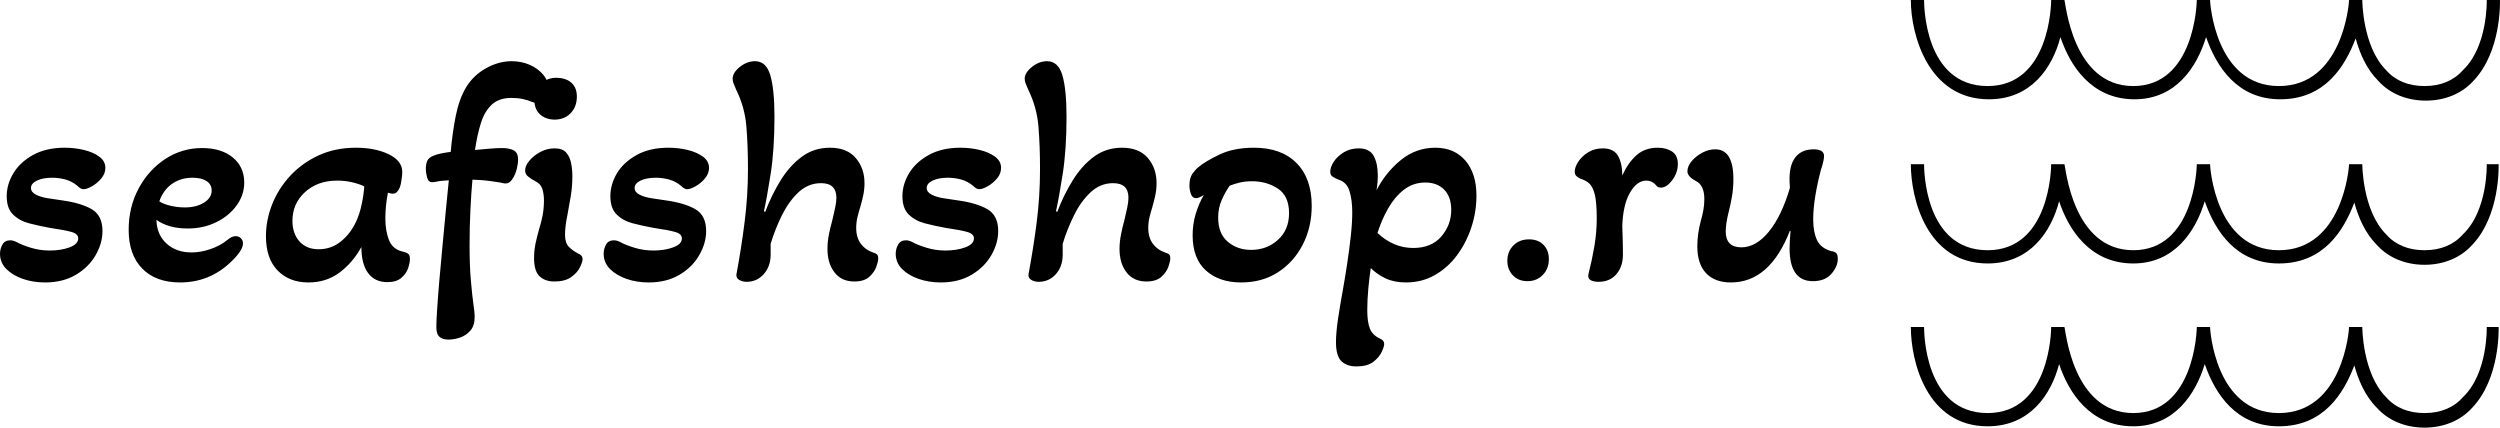
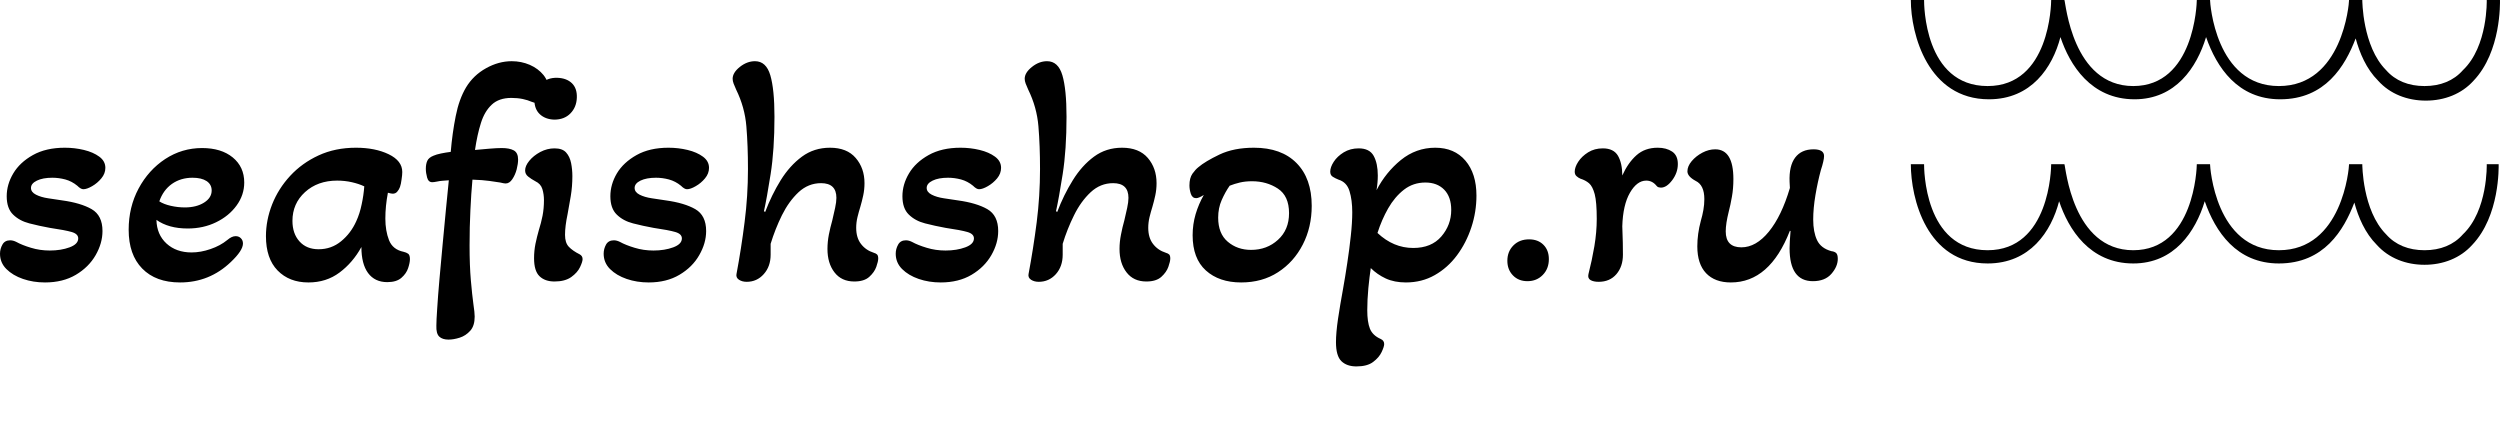
<svg xmlns="http://www.w3.org/2000/svg" viewBox="0 0 395.52 67.654" height="67.654" width="395.52">
  <g>
    <svg viewBox="0 0 538.037 92.032" height="67.654" width="395.52">
      <g transform="matrix(1,0,0,1,0,12.719)">
        <svg viewBox="0 0 395.52 66.593" height="66.593" width="395.52">
          <g id="textblocktransform">
            <svg viewBox="0 0 395.52 66.593" height="66.593" width="395.52" id="textblock">
              <g>
                <svg viewBox="0 0 395.52 66.593" height="66.593" width="395.52">
                  <g transform="matrix(1,0,0,1,0,0)">
                    <svg width="395.52" viewBox="1.45 -34 287.82 47.8" height="66.593" data-palette-color="#000000">
                      <g class="wordmark-text-0" data-fill-palette-color="primary" id="text-0">
                        <path d="M8.5 0.65L8.5 0.65Q6.65 0.65 5.05 0.1 3.45-0.45 2.45-1.45 1.45-2.45 1.45-3.85L1.45-3.85Q1.45-4.6 1.83-5.28 2.2-5.95 3.05-5.95L3.05-5.95Q3.5-5.95 4-5.7L4-5.7Q4.9-5.2 6.3-4.78 7.7-4.35 9.25-4.35L9.25-4.35Q11-4.35 12.35-4.85 13.7-5.35 13.7-6.25L13.7-6.25Q13.7-6.95 12.68-7.25 11.65-7.55 9.25-7.9L9.25-7.9Q7.6-8.2 6.05-8.6 4.5-9 3.5-9.98 2.5-10.95 2.5-12.85L2.5-12.85Q2.5-14.7 3.53-16.43 4.55-18.15 6.6-19.3 8.65-20.45 11.6-20.45L11.6-20.45Q13.15-20.45 14.6-20.1 16.05-19.75 17-19.05 17.95-18.35 17.95-17.3L17.95-17.3Q17.95-16.4 17.32-15.65 16.7-14.9 15.88-14.43 15.05-13.95 14.5-13.95L14.5-13.95Q14.1-13.95 13.55-14.5L13.55-14.5Q12.7-15.2 11.68-15.48 10.65-15.75 9.65-15.75L9.65-15.75Q8.15-15.75 7.23-15.3 6.3-14.85 6.3-14.15L6.3-14.15Q6.3-13.5 7.08-13.1 7.85-12.7 9-12.53 10.15-12.35 11.2-12.2L11.2-12.2Q14.1-11.8 15.8-10.83 17.5-9.85 17.5-7.4L17.5-7.4Q17.5-5.5 16.43-3.63 15.35-1.75 13.33-0.55 11.3 0.65 8.5 0.65ZM29.65 0.65L29.65 0.65Q25.85 0.65 23.72-1.53 21.6-3.7 21.6-7.6L21.6-7.6Q21.6-11.15 23.15-14.05 24.7-16.95 27.32-18.68 29.95-20.4 33.1-20.4L33.1-20.4Q36.1-20.4 37.9-18.93 39.7-17.45 39.7-15L39.7-15Q39.7-13.05 38.5-11.4 37.3-9.75 35.3-8.78 33.3-7.8 30.85-7.8L30.85-7.8Q27.85-7.8 25.95-9.15L25.95-9.15Q26-6.85 27.52-5.45 29.05-4.05 31.45-4.05L31.45-4.05Q32.9-4.05 34.42-4.58 35.95-5.1 37.05-6L37.05-6Q37.75-6.6 38.35-6.6L38.35-6.6Q38.85-6.6 39.17-6.28 39.5-5.95 39.5-5.45L39.5-5.45Q39.5-4.35 37.6-2.55L37.6-2.55Q34.25 0.65 29.65 0.65ZM30.4-11.1L30.4-11.1Q32.2-11.1 33.4-11.85 34.6-12.6 34.6-13.75L34.6-13.75Q34.6-14.7 33.8-15.23 33-15.75 31.6-15.75L31.6-15.75Q29.75-15.75 28.37-14.78 27-13.8 26.4-12.05L26.4-12.05Q27.1-11.6 28.2-11.35 29.3-11.1 30.4-11.1ZM49.75 0.65L49.75 0.65Q46.75 0.65 44.92-1.23 43.1-3.1 43.1-6.6L43.1-6.6Q43.1-9.1 44.07-11.58 45.05-14.05 46.9-16.05 48.75-18.05 51.35-19.25 53.95-20.45 57.2-20.45L57.2-20.45Q60.2-20.45 62.32-19.43 64.45-18.4 64.45-16.65L64.45-16.65Q64.45-16.2 64.34-15.48 64.25-14.75 64.09-14.3L64.09-14.3Q63.95-13.9 63.67-13.58 63.4-13.25 62.95-13.25L62.95-13.25Q62.75-13.25 62.2-13.4L62.2-13.4Q62-12.35 61.9-11.35 61.8-10.35 61.8-9.35L61.8-9.35Q61.8-7.45 62.37-5.98 62.95-4.5 64.65-4.15L64.65-4.15Q65.09-4.05 65.37-3.85 65.65-3.65 65.65-3L65.65-3Q65.65-2.45 65.37-1.6 65.09-0.75 64.32-0.08 63.55 0.6 62.1 0.6L62.1 0.6Q60.15 0.6 59.09-0.83 58.05-2.25 58.05-4.9L58.05-4.9Q56.7-2.45 54.62-0.9 52.55 0.65 49.75 0.65ZM51.35-4.55L51.35-4.55Q53.35-4.55 54.87-5.8 56.4-7.05 57.25-8.95L57.25-8.95Q57.8-10.15 58.09-11.58 58.4-13 58.5-14.4L58.5-14.4Q57.65-14.8 56.55-15.05 55.45-15.3 54.25-15.3L54.25-15.3Q51.2-15.3 49.22-13.5 47.25-11.7 47.25-9L47.25-9Q47.25-7 48.35-5.78 49.45-4.55 51.35-4.55ZM71.69 9.6L71.69 9.6Q70.74 9.6 70.24 9.13 69.74 8.65 69.79 7.4L69.79 7.4Q69.79 6.65 69.92 4.73 70.04 2.8 70.27 0.18 70.49-2.45 70.77-5.3 71.04-8.15 71.29-10.8 71.54-13.45 71.74-15.35L71.74-15.35Q71.24-15.3 70.79-15.28 70.34-15.25 69.89-15.15L69.89-15.15Q69.39-15.05 69.14-15.05L69.14-15.05Q68.54-15.05 68.34-15.78 68.14-16.5 68.14-17.15L68.14-17.15Q68.14-17.9 68.37-18.4 68.59-18.9 69.34-19.2L69.34-19.2Q69.79-19.4 70.52-19.55 71.24-19.7 72.04-19.8L72.04-19.8Q72.29-22.75 72.82-25.4 73.34-28.05 74.44-29.9L74.44-29.9Q75.59-31.8 77.57-32.9 79.54-34 81.59-34L81.59-34Q83.09-34 84.42-33.43 85.74-32.85 86.57-31.83 87.39-30.8 87.39-29.5L87.39-29.5Q87.39-28.55 86.92-27.95 86.44-27.35 85.84-27.35L85.84-27.35Q85.59-27.35 85.29-27.45 84.99-27.55 84.69-27.65L84.69-27.65Q84.14-27.9 83.32-28.08 82.49-28.25 81.54-28.25L81.54-28.25Q79.59-28.25 78.47-27.2 77.34-26.15 76.77-24.33 76.19-22.5 75.84-20.1L75.84-20.1Q76.89-20.2 78.09-20.3 79.29-20.4 80.04-20.4L80.04-20.4Q81.24-20.4 81.92-20.03 82.59-19.65 82.59-18.6L82.59-18.6Q82.59-17.95 82.37-17.07 82.14-16.2 81.69-15.53 81.24-14.85 80.64-14.85L80.64-14.85Q80.39-14.85 79.79-15L79.79-15Q79.14-15.1 78.09-15.25 77.04-15.4 75.44-15.45L75.44-15.45Q75.24-13.3 75.12-10.68 74.99-8.05 74.99-5.15L74.99-5.15Q74.99-2 75.19 0.3 75.39 2.6 75.59 4.05L75.59 4.05Q75.69 4.7 75.74 5.2 75.79 5.7 75.79 6L75.79 6Q75.79 7.45 75.09 8.22 74.39 9 73.44 9.3 72.49 9.6 71.69 9.6ZM88.24-24.85L88.24-24.85Q86.84-24.9 85.99-25.7 85.14-26.5 85.14-27.95L85.14-27.95Q85.19-29.5 86.19-30.48 87.19-31.45 88.74-31.4L88.74-31.4Q90.19-31.35 91.02-30.55 91.84-29.75 91.79-28.3L91.79-28.3Q91.74-26.8 90.79-25.83 89.84-24.85 88.24-24.85ZM88.29 0.5L88.29 0.5Q86.79 0.5 85.94-0.33 85.09-1.15 85.09-3.15L85.09-3.15Q85.09-4.3 85.31-5.4 85.54-6.5 85.84-7.55L85.84-7.55Q86.19-8.65 86.42-9.8 86.64-10.95 86.64-12.25L86.64-12.25Q86.64-13.15 86.39-13.98 86.14-14.8 85.29-15.2L85.29-15.2Q84.64-15.55 84.17-15.93 83.69-16.3 83.69-16.9L83.69-16.9Q83.69-17.6 84.34-18.4 84.99-19.2 86.06-19.78 87.14-20.35 88.29-20.35L88.29-20.35Q89.54-20.35 90.11-19.7 90.69-19.05 90.89-18.05 91.09-17.05 91.09-16L91.09-16Q91.09-14.4 90.84-12.88 90.59-11.35 90.34-10.05L90.34-10.05Q90.14-9.1 90.04-8.3 89.94-7.5 89.94-6.8L89.94-6.8Q89.94-5.55 90.54-4.93 91.14-4.3 92.24-3.75L92.24-3.75Q92.69-3.5 92.69-3L92.69-3Q92.69-2.6 92.29-1.75 91.89-0.9 90.92-0.2 89.94 0.5 88.29 0.5ZM103.04 0.65L103.04 0.65Q101.19 0.65 99.59 0.1 97.99-0.45 96.99-1.45 95.99-2.45 95.99-3.85L95.99-3.85Q95.99-4.6 96.36-5.28 96.74-5.95 97.59-5.95L97.59-5.95Q98.04-5.95 98.54-5.7L98.54-5.7Q99.44-5.2 100.84-4.78 102.24-4.35 103.79-4.35L103.79-4.35Q105.54-4.35 106.89-4.85 108.24-5.35 108.24-6.25L108.24-6.25Q108.24-6.95 107.21-7.25 106.19-7.55 103.79-7.9L103.79-7.9Q102.14-8.2 100.59-8.6 99.04-9 98.04-9.98 97.04-10.95 97.04-12.85L97.04-12.85Q97.04-14.7 98.06-16.43 99.09-18.15 101.14-19.3 103.19-20.45 106.14-20.45L106.14-20.45Q107.69-20.45 109.14-20.1 110.59-19.75 111.54-19.05 112.49-18.35 112.49-17.3L112.49-17.3Q112.49-16.4 111.86-15.65 111.24-14.9 110.41-14.43 109.59-13.95 109.04-13.95L109.04-13.95Q108.64-13.95 108.09-14.5L108.09-14.5Q107.24-15.2 106.21-15.48 105.19-15.75 104.19-15.75L104.19-15.75Q102.69-15.75 101.76-15.3 100.84-14.85 100.84-14.15L100.84-14.15Q100.84-13.5 101.61-13.1 102.39-12.7 103.54-12.53 104.69-12.35 105.74-12.2L105.74-12.2Q108.64-11.8 110.34-10.83 112.04-9.85 112.04-7.4L112.04-7.4Q112.04-5.5 110.96-3.63 109.89-1.75 107.86-0.55 105.84 0.65 103.04 0.65ZM118.39 0.55L118.39 0.55Q117.69 0.55 117.19 0.23 116.69-0.1 116.79-0.65L116.79-0.65Q117.54-4.65 118.06-8.78 118.59-12.9 118.59-17.1L118.59-17.1Q118.59-20.8 118.34-23.8 118.09-26.8 116.74-29.55L116.74-29.55Q116.49-30.1 116.34-30.5 116.19-30.9 116.19-31.25L116.19-31.25Q116.19-32.2 117.31-33.1 118.44-34 119.69-34L119.69-34Q121.44-34 122.09-31.8 122.74-29.6 122.74-25.3L122.74-25.3Q122.74-20.15 122.14-16.32 121.54-12.5 121.09-10.5L121.09-10.5 121.29-10.4Q122.29-13.05 123.71-15.35 125.14-17.65 127.04-19.05 128.94-20.45 131.44-20.45L131.44-20.45Q134.09-20.45 135.46-18.85 136.84-17.25 136.84-14.9L136.84-14.9Q136.84-13.9 136.64-12.98 136.44-12.05 136.19-11.2L136.19-11.2Q135.94-10.4 135.74-9.58 135.54-8.75 135.54-7.9L135.54-7.9Q135.54-6.35 136.29-5.38 137.04-4.4 138.29-4L138.29-4Q138.64-3.9 138.81-3.73 138.99-3.55 138.99-3.1L138.99-3.1Q138.99-2.65 138.69-1.8 138.39-0.95 137.59-0.23 136.79 0.5 135.24 0.5L135.24 0.5Q133.24 0.5 132.14-0.93 131.04-2.35 131.04-4.6L131.04-4.6Q131.04-5.7 131.26-6.85 131.49-8 131.79-9.05L131.79-9.05Q132.04-10.1 132.24-11.03 132.44-11.95 132.44-12.6L132.44-12.6Q132.44-14.9 130.04-14.9L130.04-14.9Q128.04-14.9 126.51-13.48 124.99-12.05 123.91-9.88 122.84-7.7 122.14-5.4L122.14-5.4 122.14-3.7Q122.14-1.85 121.06-0.65 119.99 0.55 118.39 0.55ZM148.78 0.65L148.78 0.65Q146.93 0.65 145.33 0.1 143.73-0.45 142.73-1.45 141.73-2.45 141.73-3.85L141.73-3.85Q141.73-4.6 142.11-5.28 142.48-5.95 143.33-5.95L143.33-5.95Q143.78-5.95 144.28-5.7L144.28-5.7Q145.18-5.2 146.58-4.78 147.98-4.35 149.53-4.35L149.53-4.35Q151.28-4.35 152.63-4.85 153.98-5.35 153.98-6.25L153.98-6.25Q153.98-6.95 152.96-7.25 151.93-7.55 149.53-7.9L149.53-7.9Q147.88-8.2 146.33-8.6 144.78-9 143.78-9.98 142.78-10.95 142.78-12.85L142.78-12.85Q142.78-14.7 143.81-16.43 144.83-18.15 146.88-19.3 148.93-20.45 151.88-20.45L151.88-20.45Q153.43-20.45 154.88-20.1 156.33-19.75 157.28-19.05 158.23-18.35 158.23-17.3L158.23-17.3Q158.23-16.4 157.61-15.65 156.98-14.9 156.16-14.43 155.33-13.95 154.78-13.95L154.78-13.95Q154.38-13.95 153.83-14.5L153.83-14.5Q152.98-15.2 151.96-15.48 150.93-15.75 149.93-15.75L149.93-15.75Q148.43-15.75 147.51-15.3 146.58-14.85 146.58-14.15L146.58-14.15Q146.58-13.5 147.36-13.1 148.13-12.7 149.28-12.53 150.43-12.35 151.48-12.2L151.48-12.2Q154.38-11.8 156.08-10.83 157.78-9.85 157.78-7.4L157.78-7.4Q157.78-5.5 156.71-3.63 155.63-1.75 153.61-0.55 151.58 0.65 148.78 0.65ZM164.13 0.55L164.13 0.55Q163.43 0.55 162.93 0.23 162.43-0.1 162.53-0.65L162.53-0.65Q163.28-4.65 163.81-8.78 164.33-12.9 164.33-17.1L164.33-17.1Q164.33-20.8 164.08-23.8 163.83-26.8 162.48-29.55L162.48-29.55Q162.23-30.1 162.08-30.5 161.93-30.9 161.93-31.25L161.93-31.25Q161.93-32.2 163.06-33.1 164.18-34 165.43-34L165.43-34Q167.18-34 167.83-31.8 168.48-29.6 168.48-25.3L168.48-25.3Q168.48-20.15 167.88-16.32 167.28-12.5 166.83-10.5L166.83-10.5 167.03-10.4Q168.03-13.05 169.46-15.35 170.88-17.65 172.78-19.05 174.68-20.45 177.18-20.45L177.18-20.45Q179.83-20.45 181.21-18.85 182.58-17.25 182.58-14.9L182.58-14.9Q182.58-13.9 182.38-12.98 182.18-12.05 181.93-11.2L181.93-11.2Q181.68-10.4 181.48-9.58 181.28-8.75 181.28-7.9L181.28-7.9Q181.28-6.35 182.03-5.38 182.78-4.4 184.03-4L184.03-4Q184.38-3.9 184.56-3.73 184.73-3.55 184.73-3.1L184.73-3.1Q184.73-2.65 184.43-1.8 184.13-0.95 183.33-0.23 182.53 0.5 180.98 0.5L180.98 0.5Q178.98 0.5 177.88-0.93 176.78-2.35 176.78-4.6L176.78-4.6Q176.78-5.7 177.01-6.85 177.23-8 177.53-9.05L177.53-9.05Q177.78-10.1 177.98-11.03 178.18-11.95 178.18-12.6L178.18-12.6Q178.18-14.9 175.78-14.9L175.78-14.9Q173.78-14.9 172.26-13.48 170.73-12.05 169.66-9.88 168.58-7.7 167.88-5.4L167.88-5.4 167.88-3.7Q167.88-1.85 166.81-0.65 165.73 0.55 164.13 0.55ZM195.83 0.65L195.83 0.65Q192.38 0.65 190.3-1.23 188.23-3.1 188.23-6.75L188.23-6.75Q188.23-8.45 188.7-10.05 189.18-11.65 189.98-13.05L189.98-13.05Q189.18-12.55 188.78-12.55L188.78-12.55Q188.18-12.55 187.95-13.23 187.73-13.9 187.73-14.55L187.73-14.55Q187.73-15.7 188.2-16.38 188.68-17.05 189.13-17.4L189.13-17.4Q190.18-18.3 192.43-19.38 194.68-20.45 197.83-20.45L197.83-20.45Q202.13-20.45 204.5-18.05 206.88-15.65 206.88-11.35L206.88-11.35Q206.88-8 205.48-5.28 204.08-2.55 201.6-0.95 199.13 0.65 195.83 0.65ZM197.38-4.45L197.38-4.45Q199.88-4.45 201.6-6.03 203.33-7.6 203.33-10.2L203.33-10.2Q203.33-12.9 201.58-14.05 199.83-15.2 197.53-15.2L197.53-15.2Q196.48-15.2 195.63-15 194.78-14.8 194.03-14.5L194.03-14.5Q193.33-13.5 192.78-12.25 192.23-11 192.23-9.5L192.23-9.5Q192.23-7 193.73-5.73 195.23-4.45 197.38-4.45ZM213.88 13.8L213.88 13.8Q212.38 13.8 211.53 12.98 210.68 12.15 210.68 10L210.68 10Q210.68 8.55 211 6.35 211.33 4.15 211.78 1.7L211.78 1.7Q212.13-0.25 212.45-2.4 212.78-4.55 213-6.63 213.23-8.7 213.23-10.35L213.23-10.35Q213.23-12.25 212.8-13.65 212.38-15.05 211.08-15.45L211.08-15.45Q210.58-15.65 210.18-15.9 209.78-16.15 209.78-16.7L209.78-16.7Q209.78-17.4 210.33-18.25 210.88-19.1 211.9-19.73 212.93-20.35 214.23-20.35L214.23-20.35Q215.93-20.35 216.58-19.18 217.23-18 217.23-16.1L217.23-16.1Q217.23-15.55 217.18-14.98 217.13-14.4 217.03-13.8L217.03-13.8Q218.48-16.6 220.85-18.53 223.23-20.45 226.23-20.45L226.23-20.45Q229.23-20.45 230.95-18.43 232.68-16.4 232.68-12.95L232.68-12.95Q232.68-10.4 231.88-7.98 231.08-5.55 229.63-3.6 228.18-1.65 226.15-0.5 224.13 0.65 221.63 0.65L221.63 0.65Q219.83 0.65 218.48 0.03 217.13-0.6 216.13-1.6L216.13-1.6Q215.93-0.3 215.75 1.55 215.58 3.4 215.58 5L215.58 5Q215.58 6.85 216 7.9 216.43 8.95 217.68 9.5L217.68 9.5Q218.23 9.75 218.23 10.3L218.23 10.3Q218.23 10.7 217.83 11.55 217.43 12.4 216.5 13.1 215.58 13.8 213.88 13.8ZM222.78-4.75L222.78-4.75Q225.63-4.75 227.18-6.55 228.73-8.35 228.73-10.7L228.73-10.7Q228.73-12.75 227.63-13.88 226.53-15 224.68-15L224.68-15Q222.78-15 221.33-13.88 219.88-12.75 218.85-10.95 217.83-9.15 217.18-7.1L217.18-7.1Q219.68-4.75 222.78-4.75ZM240.67 0.45L240.67 0.45Q239.27 0.45 238.4-0.45 237.52-1.35 237.52-2.75L237.52-2.75Q237.52-4.2 238.47-5.15 239.42-6.1 240.92-6.1L240.92-6.1Q242.32-6.1 243.17-5.25 244.02-4.4 244.02-3L244.02-3Q244.02-1.5 243.07-0.53 242.12 0.45 240.67 0.45ZM251.82 0.55L251.82 0.55Q251.02 0.55 250.55 0.28 250.07 0 250.22-0.65L250.22-0.65Q250.77-2.8 251.15-5.03 251.52-7.25 251.52-9.3L251.52-9.3Q251.52-11.95 251.2-13.18 250.87-14.4 250.32-14.88 249.77-15.35 248.97-15.6L248.97-15.6Q248.62-15.75 248.35-16 248.07-16.25 248.07-16.7L248.07-16.7Q248.07-17.4 248.62-18.25 249.17-19.1 250.17-19.73 251.17-20.35 252.47-20.35L252.47-20.35Q254.17-20.35 254.85-19.18 255.52-18 255.52-16.1L255.52-16.1Q256.42-18.1 257.75-19.28 259.07-20.45 261.07-20.45L261.07-20.45Q262.42-20.45 263.32-19.85 264.22-19.25 264.22-17.9L264.22-17.9Q264.22-16.55 263.35-15.38 262.47-14.2 261.57-14.2L261.57-14.2Q261.42-14.2 261.22-14.25 261.02-14.3 260.87-14.5L260.87-14.5Q260.22-15.3 259.27-15.3L259.27-15.3Q257.82-15.3 256.72-13.4 255.62-11.5 255.52-8.15L255.52-8.15Q255.57-6.9 255.6-5.6 255.62-4.3 255.62-3.7L255.62-3.7Q255.62-1.85 254.6-0.65 253.57 0.55 251.82 0.55ZM272.52 0.65L272.52 0.65Q270.02 0.65 268.64-0.8 267.27-2.25 267.27-5L267.27-5Q267.27-6.95 267.82-9L267.82-9Q268.07-9.85 268.22-10.7 268.37-11.55 268.37-12.4L268.37-12.4Q268.37-14.6 267.02-15.25L267.02-15.25Q265.72-15.95 265.72-16.75L265.72-16.75Q265.72-17.55 266.39-18.35 267.07-19.15 268.07-19.68 269.07-20.2 270.07-20.2L270.07-20.2Q272.92-20.2 272.92-15.55L272.92-15.55Q272.92-14.05 272.69-12.78 272.47-11.5 272.17-10.35L272.17-10.35Q271.97-9.55 271.84-8.75 271.72-7.95 271.72-7.35L271.72-7.35Q271.72-4.85 274.17-4.85L274.17-4.85Q276.47-4.85 278.47-7.3 280.47-9.75 281.77-14.15L281.77-14.15 281.72-15.1Q281.62-17.6 282.59-18.9 283.57-20.2 285.47-20.2L285.47-20.2Q287.12-20.2 287.12-19.15L287.12-19.15Q287.12-18.8 286.99-18.25 286.87-17.7 286.62-16.95L286.62-16.95Q286.12-15.1 285.77-13.03 285.42-10.95 285.42-9.2L285.42-9.2Q285.42-7.25 286.02-5.98 286.62-4.7 288.27-4.25L288.27-4.25Q288.72-4.2 288.99-3.98 289.27-3.75 289.27-3.05L289.27-3.05Q289.27-1.85 288.27-0.7 287.27 0.45 285.37 0.45L285.37 0.45Q281.72 0.45 281.72-4.7L281.72-4.7Q281.72-5.6 281.87-7.4L281.87-7.4 281.77-7.45Q278.62 0.65 272.52 0.65Z" fill="#000000" data-fill-palette-color="primary" />
                      </g>
                    </svg>
                  </g>
                </svg>
              </g>
            </svg>
          </g>
        </svg>
      </g>
      <g transform="matrix(1,0,0,1,411.241,0)">
        <svg viewBox="0 0 126.796 92.032" height="92.032" width="126.796">
          <g>
            <svg version="1.1" x="0" y="0" viewBox="27.7 34.4 44.501 32.3" style="enable-background:new 0 0 100 100;" xml:space="preserve" height="92.032" width="126.796" class="icon-icon-0" data-fill-palette-color="accent" id="icon-0">
              <g fill="#000000" data-fill-palette-color="accent">
                <path d="M33.6 41.9C36.8 41.9 38.4 39.5 39 37.2 39.7 39.3 41.3 41.9 44.6 41.9 47.7 41.9 49.3 39.5 50 37.2 50.8 39.5 52.4 41.9 55.6 41.9 59 41.9 60.5 39.4 61.3 37.3 61.6 38.4 62.1 39.6 63 40.5 63.9 41.5 65.2 42 66.6 42S69.3 41.5 70.2 40.5C72.3 38.3 72.2 34.6 72.2 34.4H71.2S71.3 37.9 69.4 39.7C68.7 40.5 67.7 40.9 66.5 40.9S64.3 40.5 63.6 39.7C61.8 37.9 61.8 34.4 61.8 34.4H60.8C60.8 34.7 60.3 40.9 55.5 40.9S50.3 34.6 50.3 34.4H49.3C49.3 34.7 49.1 40.9 44.5 40.9S39.4 34.6 39.3 34.4H38.3C38.3 34.7 38.2 40.9 33.5 40.9 28.7 40.9 28.7 34.7 28.7 34.4H27.7C27.7 37 29 41.9 33.6 41.9" fill="#000000" data-fill-palette-color="accent" />
                <path d="M71.2 46.8S71.3 50.3 69.4 52.1C68.7 52.9 67.7 53.3 66.5 53.3S64.3 52.9 63.6 52.1C61.8 50.3 61.8 46.8 61.8 46.8H60.8C60.8 47.1 60.3 53.3 55.5 53.3S50.3 47 50.3 46.8H49.3C49.3 47.1 49.1 53.3 44.5 53.3S39.4 47 39.3 46.8H38.3C38.3 47.1 38.2 53.3 33.5 53.3 28.7 53.3 28.7 47.1 28.7 46.8H27.7C27.7 49.4 28.9 54.3 33.5 54.3 36.7 54.3 38.3 51.9 38.9 49.6 39.6 51.7 41.2 54.3 44.5 54.3 47.6 54.3 49.2 51.9 49.9 49.6 50.7 51.9 52.3 54.3 55.5 54.3 58.9 54.3 60.4 51.8 61.2 49.7 61.5 50.8 62 52 62.9 52.9 63.8 53.9 65.1 54.4 66.5 54.4S69.2 53.9 70.1 52.9C72.2 50.7 72.1 47 72.1 46.8z" fill="#000000" data-fill-palette-color="accent" />
-                 <path d="M71.2 59.1S71.3 62.6 69.4 64.4C68.7 65.2 67.7 65.6 66.5 65.6S64.3 65.2 63.6 64.4C61.8 62.6 61.8 59.1 61.8 59.1H60.8C60.8 59.4 60.3 65.6 55.5 65.6S50.3 59.3 50.3 59.1H49.3C49.3 59.4 49.1 65.6 44.5 65.6S39.4 59.3 39.3 59.1H38.3C38.3 59.4 38.2 65.6 33.5 65.6 28.7 65.6 28.7 59.4 28.7 59.1H27.7C27.7 61.7 28.9 66.6 33.5 66.6 36.7 66.6 38.3 64.2 38.9 61.9 39.6 64 41.2 66.6 44.5 66.6 47.6 66.6 49.2 64.2 49.9 61.9 50.7 64.2 52.3 66.6 55.5 66.6 58.9 66.6 60.4 64.1 61.2 62 61.5 63.1 62 64.3 62.9 65.2 63.8 66.2 65.1 66.7 66.5 66.7S69.2 66.2 70.1 65.2C72.2 63 72.1 59.3 72.1 59.1z" fill="#000000" data-fill-palette-color="accent" />
              </g>
            </svg>
          </g>
        </svg>
      </g>
    </svg>
  </g>
  <defs />
</svg>